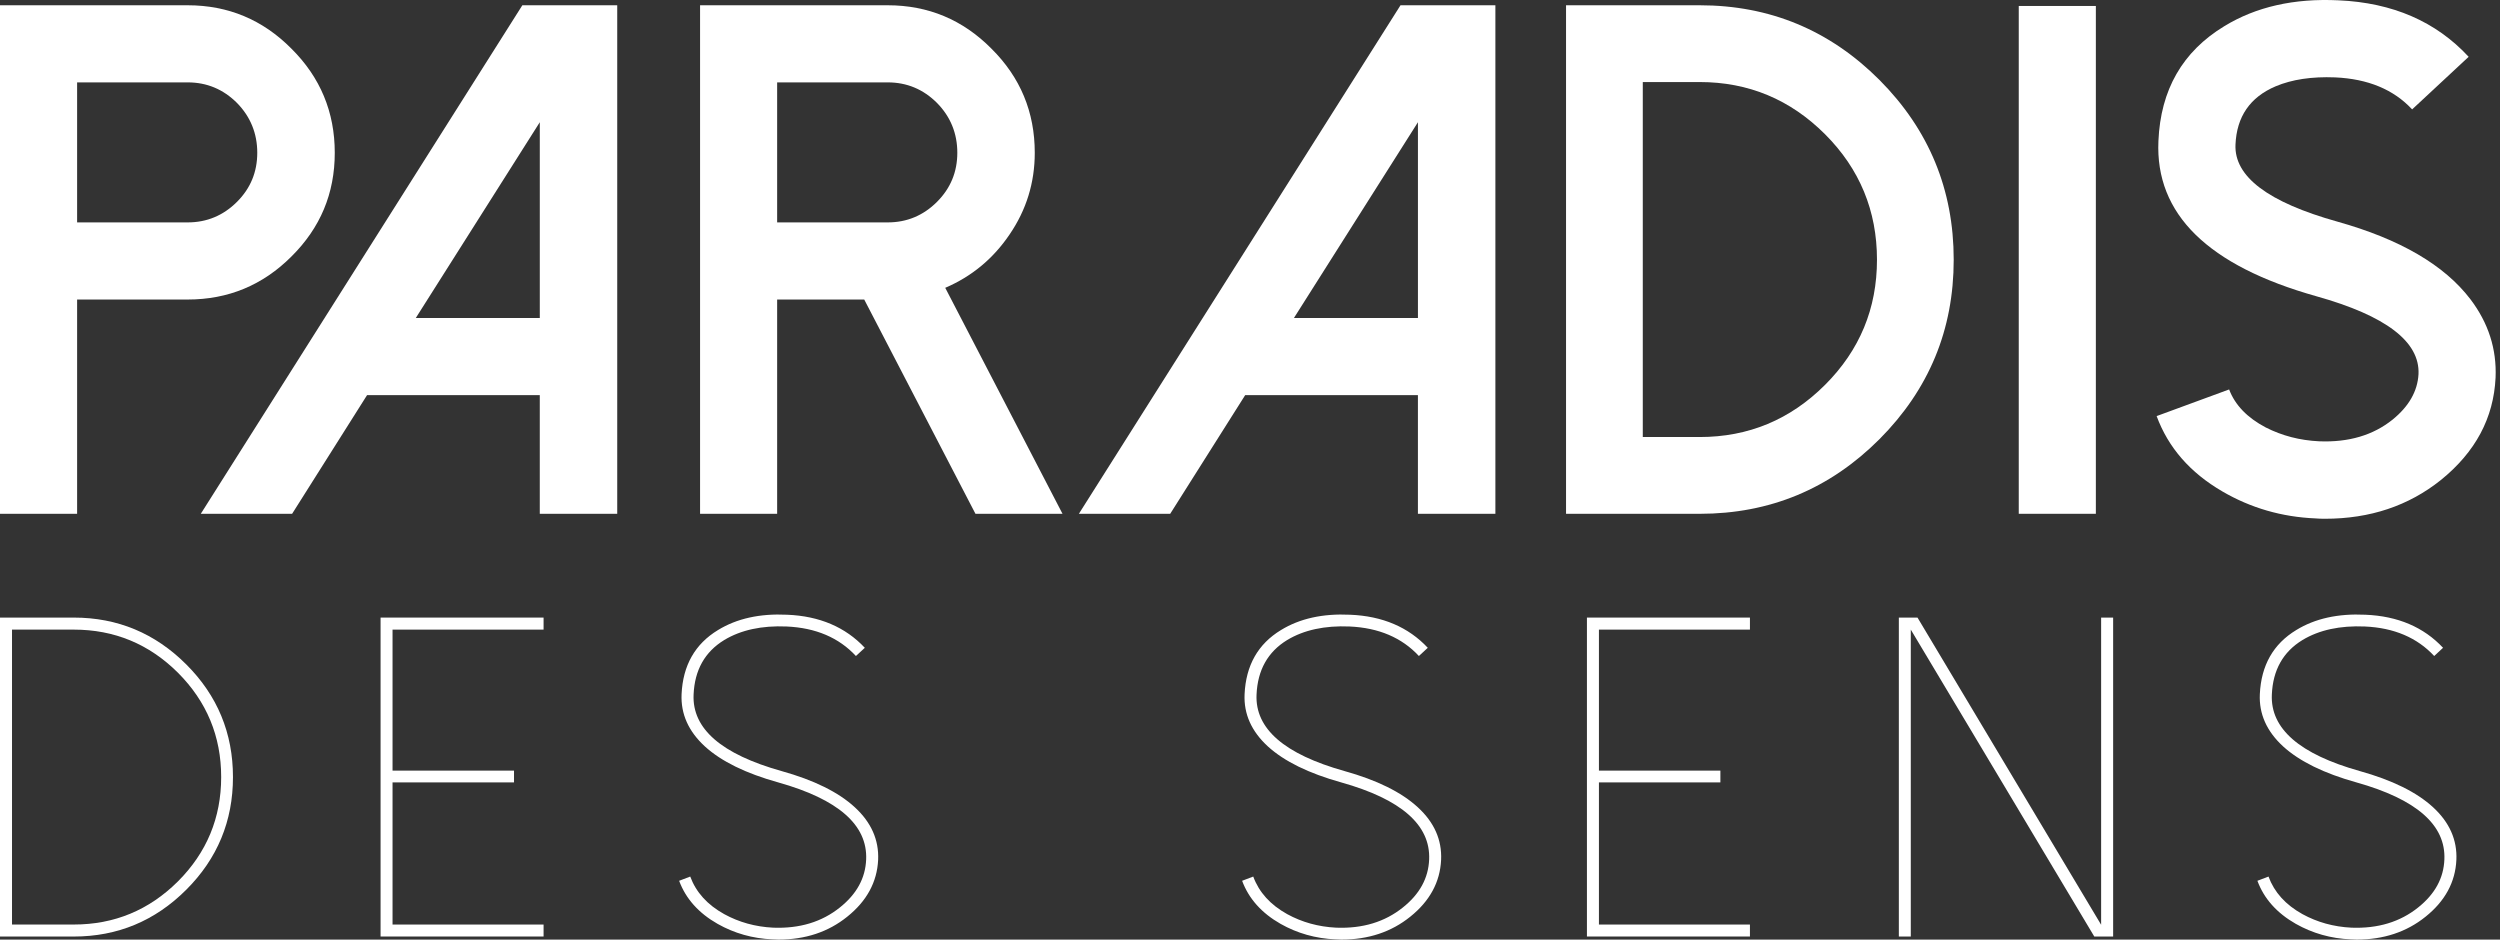
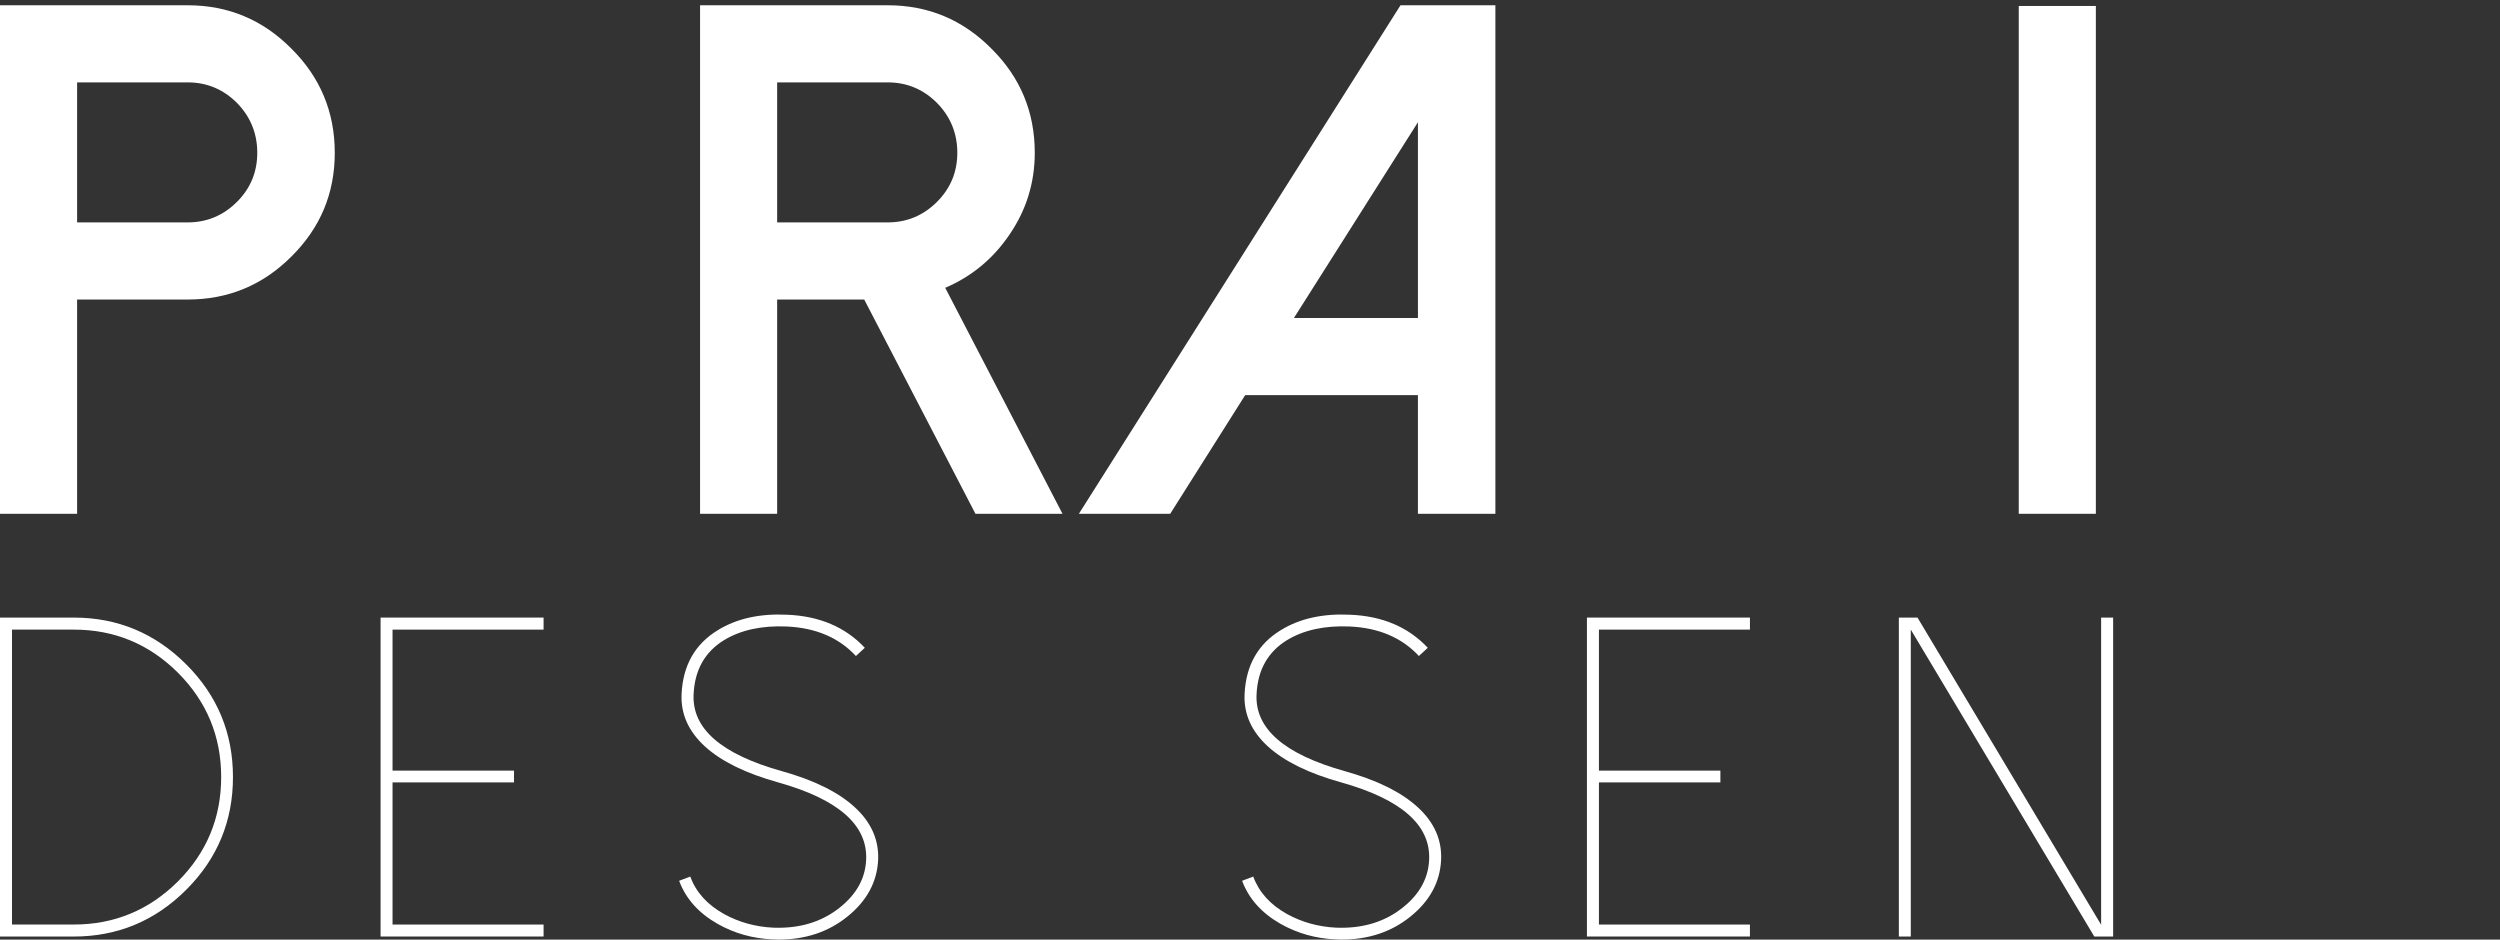
<svg xmlns="http://www.w3.org/2000/svg" width="149" height="56" viewBox="0 0 149 56" fill="none">
  <rect x="0" y="0" width="149" height="56" fill="#333333" stroke="none" />
  <path d="M4.596 30.622H0V0.314H11.184C13.598 0.314 15.659 1.175 17.368 2.899C19.09 4.608 19.952 6.677 19.952 9.105C19.952 11.534 19.091 13.581 17.368 15.289C15.659 16.999 13.598 17.852 11.184 17.852H4.596V30.622ZM4.596 13.255H11.184C12.328 13.255 13.309 12.846 14.127 12.028C14.933 11.222 15.333 10.247 15.333 9.104C15.333 7.96 14.931 6.958 14.127 6.138C13.307 5.319 12.328 4.91 11.184 4.91H4.596V13.255Z" fill="white" />
-   <path d="M36.787 0.314V30.622H32.171V23.548H21.878L17.41 30.622H11.967L31.132 0.314H36.787ZM24.78 18.952H32.172V7.284L24.78 18.954V18.952Z" fill="white" />
  <path d="M63.326 30.622H58.137L51.508 17.852H46.318V30.622H41.724V0.314H52.908C55.32 0.314 57.382 1.175 59.089 2.899C60.813 4.608 61.672 6.677 61.672 9.105C61.672 10.884 61.173 12.509 60.17 13.976C59.195 15.417 57.918 16.476 56.336 17.154L63.326 30.623V30.622ZM52.906 13.255C54.05 13.255 55.031 12.846 55.848 12.028C56.653 11.222 57.056 10.247 57.056 9.104C57.056 7.96 56.655 6.958 55.848 6.138C55.029 5.319 54.05 4.91 52.906 4.91H46.318V13.255H52.906Z" fill="white" />
  <path d="M89.125 0.314V30.622H84.508V23.548H74.214L69.744 30.622H64.301L83.47 0.314H89.125ZM77.117 18.952H84.509V7.284L77.117 18.954V18.952Z" fill="white" />
-   <path d="M93.336 30.622V0.314H101.299C105.478 0.314 109.051 1.798 112.014 4.763C114.964 7.727 116.441 11.299 116.441 15.479C116.441 19.659 114.966 23.21 112.014 26.177C109.05 29.142 105.478 30.623 101.299 30.623H93.336V30.622ZM97.91 26.047H101.299C104.209 26.047 106.7 25.01 108.776 22.935C110.838 20.873 111.868 18.39 111.868 15.479C111.868 12.568 110.838 10.066 108.776 8.004C106.7 5.928 104.209 4.89 101.299 4.89H97.91V26.049V26.047Z" fill="white" />
  <path d="M124.913 30.622H120.318V0.356H124.913V30.622Z" fill="white" />
-   <path d="M138.004 30.897C135.999 30.813 134.147 30.277 132.453 29.289C130.533 28.173 129.228 26.677 128.535 24.799L132.856 23.211C133.208 24.141 133.937 24.897 135.036 25.475C136.012 25.971 137.069 26.246 138.214 26.301C139.977 26.374 141.439 25.94 142.597 25.01C143.572 24.219 144.086 23.316 144.143 22.298C144.23 20.365 142.203 18.819 138.066 17.66C131.585 15.838 128.444 12.755 128.642 8.405C128.77 5.355 130.077 3.075 132.562 1.565C134.452 0.407 136.724 -0.109 139.38 0.019C142.597 0.161 145.182 1.281 147.132 3.385L143.763 6.52C142.662 5.334 141.129 4.699 139.167 4.612C137.782 4.557 136.604 4.734 135.629 5.144C134.103 5.792 133.306 6.951 133.235 8.617C133.15 10.524 135.177 12.054 139.314 13.211C143.042 14.256 145.682 15.795 147.234 17.831C148.307 19.242 148.809 20.802 148.736 22.509C148.623 24.912 147.536 26.945 145.476 28.609C143.555 30.148 141.252 30.918 138.57 30.918C138.372 30.918 138.182 30.913 137.999 30.897H138.004Z" fill="white" />
  <path d="M4.395 36.808C7.006 36.808 9.244 37.741 11.105 39.603C12.959 41.456 13.885 43.694 13.885 46.314C13.885 48.934 12.959 51.171 11.105 53.024C9.244 54.886 7.004 55.818 4.395 55.818H0V36.809H4.395V36.808ZM4.395 55.102C6.813 55.102 8.881 54.246 10.602 52.534C12.323 50.813 13.182 48.738 13.182 46.313C13.182 43.887 12.323 41.814 10.602 40.091C8.881 38.38 6.813 37.525 4.395 37.525H0.716V55.103H4.396L4.395 55.102Z" fill="white" />
  <path d="M32.397 36.808V37.525H23.395V45.929H30.635V46.631H23.395V55.103H32.397V55.816H22.682V36.808H32.397Z" fill="white" />
  <path d="M46.049 55.987C44.858 55.936 43.764 55.626 42.767 55.061C41.636 54.418 40.873 53.562 40.476 52.495L41.138 52.243C41.483 53.178 42.157 53.924 43.164 54.482C44.046 54.966 45.017 55.236 46.075 55.289C47.657 55.351 48.983 54.948 50.059 54.083C51.056 53.289 51.578 52.337 51.623 51.226C51.709 49.17 49.964 47.637 46.38 46.631C44.447 46.092 42.991 45.379 42.012 44.487C41.032 43.586 40.57 42.55 40.622 41.376C40.7 39.655 41.425 38.38 42.793 37.551C43.916 36.863 45.285 36.56 46.911 36.638C48.844 36.716 50.387 37.376 51.543 38.609L51.013 39.098C49.998 38.004 48.622 37.417 46.882 37.339C45.401 37.276 44.161 37.545 43.164 38.146C42.008 38.852 41.399 39.937 41.338 41.402C41.248 43.432 42.997 44.949 46.579 45.955C48.512 46.494 49.967 47.211 50.946 48.112C51.925 49.012 52.389 50.058 52.337 51.251C52.273 52.572 51.66 53.704 50.494 54.637C49.365 55.547 47.997 56 46.392 56C46.276 56 46.162 55.994 46.047 55.986L46.049 55.987Z" fill="white" />
  <path d="M79.603 55.987C78.412 55.936 77.318 55.626 76.321 55.061C75.192 54.418 74.427 53.562 74.03 52.495L74.693 52.243C75.037 53.178 75.711 53.924 76.717 54.482C77.601 54.966 78.57 55.236 79.632 55.289C81.21 55.351 82.538 54.948 83.614 54.083C84.612 53.289 85.132 52.337 85.177 51.226C85.264 49.17 83.517 47.637 79.935 46.631C78.003 46.092 76.546 45.379 75.566 44.487C74.585 43.586 74.123 42.55 74.177 41.376C74.255 39.655 74.979 38.38 76.346 37.551C77.467 36.863 78.839 36.56 80.464 36.638C82.397 36.716 83.94 37.376 85.096 38.609L84.566 39.098C83.551 38.004 82.175 37.417 80.436 37.339C78.954 37.276 77.714 37.545 76.715 38.146C75.561 38.852 74.952 39.937 74.89 41.402C74.8 43.432 76.547 44.949 80.132 45.955C82.065 46.494 83.519 47.211 84.5 48.112C85.481 49.012 85.944 50.058 85.89 51.251C85.828 52.572 85.215 53.704 84.05 54.637C82.921 55.547 81.553 56 79.946 56C79.832 56 79.719 55.994 79.603 55.986V55.987Z" fill="white" />
  <path d="M104.296 36.808V37.525H95.296V45.929H102.535V46.631H95.296V55.103H104.296V55.816H94.581V36.808H104.296Z" fill="white" />
  <path d="M125.943 36.808V55.816H124.819L113.883 37.525V55.816H113.171V36.808H114.283L125.227 55.115V36.808H125.943Z" fill="white" />
-   <path d="M140.112 55.987C138.92 55.936 137.829 55.626 136.83 55.061C135.7 54.418 134.936 53.562 134.541 52.495L135.203 52.243C135.546 53.178 136.22 53.924 137.227 54.482C138.11 54.966 139.08 55.236 140.14 55.289C141.719 55.351 143.048 54.948 144.124 54.083C145.121 53.289 145.641 52.337 145.685 51.226C145.774 49.17 144.026 47.637 140.442 46.631C138.511 46.092 137.056 45.379 136.075 44.487C135.096 43.586 134.632 42.55 134.686 41.376C134.765 39.655 135.489 38.38 136.856 37.551C137.976 36.863 139.348 36.56 140.974 36.638C142.906 36.716 144.452 37.376 145.606 38.609L145.078 39.098C144.062 38.004 142.685 37.417 140.948 37.339C139.464 37.276 138.224 37.545 137.227 38.146C136.071 38.852 135.462 39.937 135.402 41.402C135.312 43.432 137.059 44.949 140.642 45.955C142.574 46.494 144.031 47.211 145.011 48.112C145.989 49.012 146.454 50.058 146.4 51.251C146.34 52.572 145.727 53.704 144.562 54.637C143.432 55.547 142.062 56 140.457 56C140.342 56 140.228 55.994 140.114 55.986L140.112 55.987Z" fill="white" />
</svg>